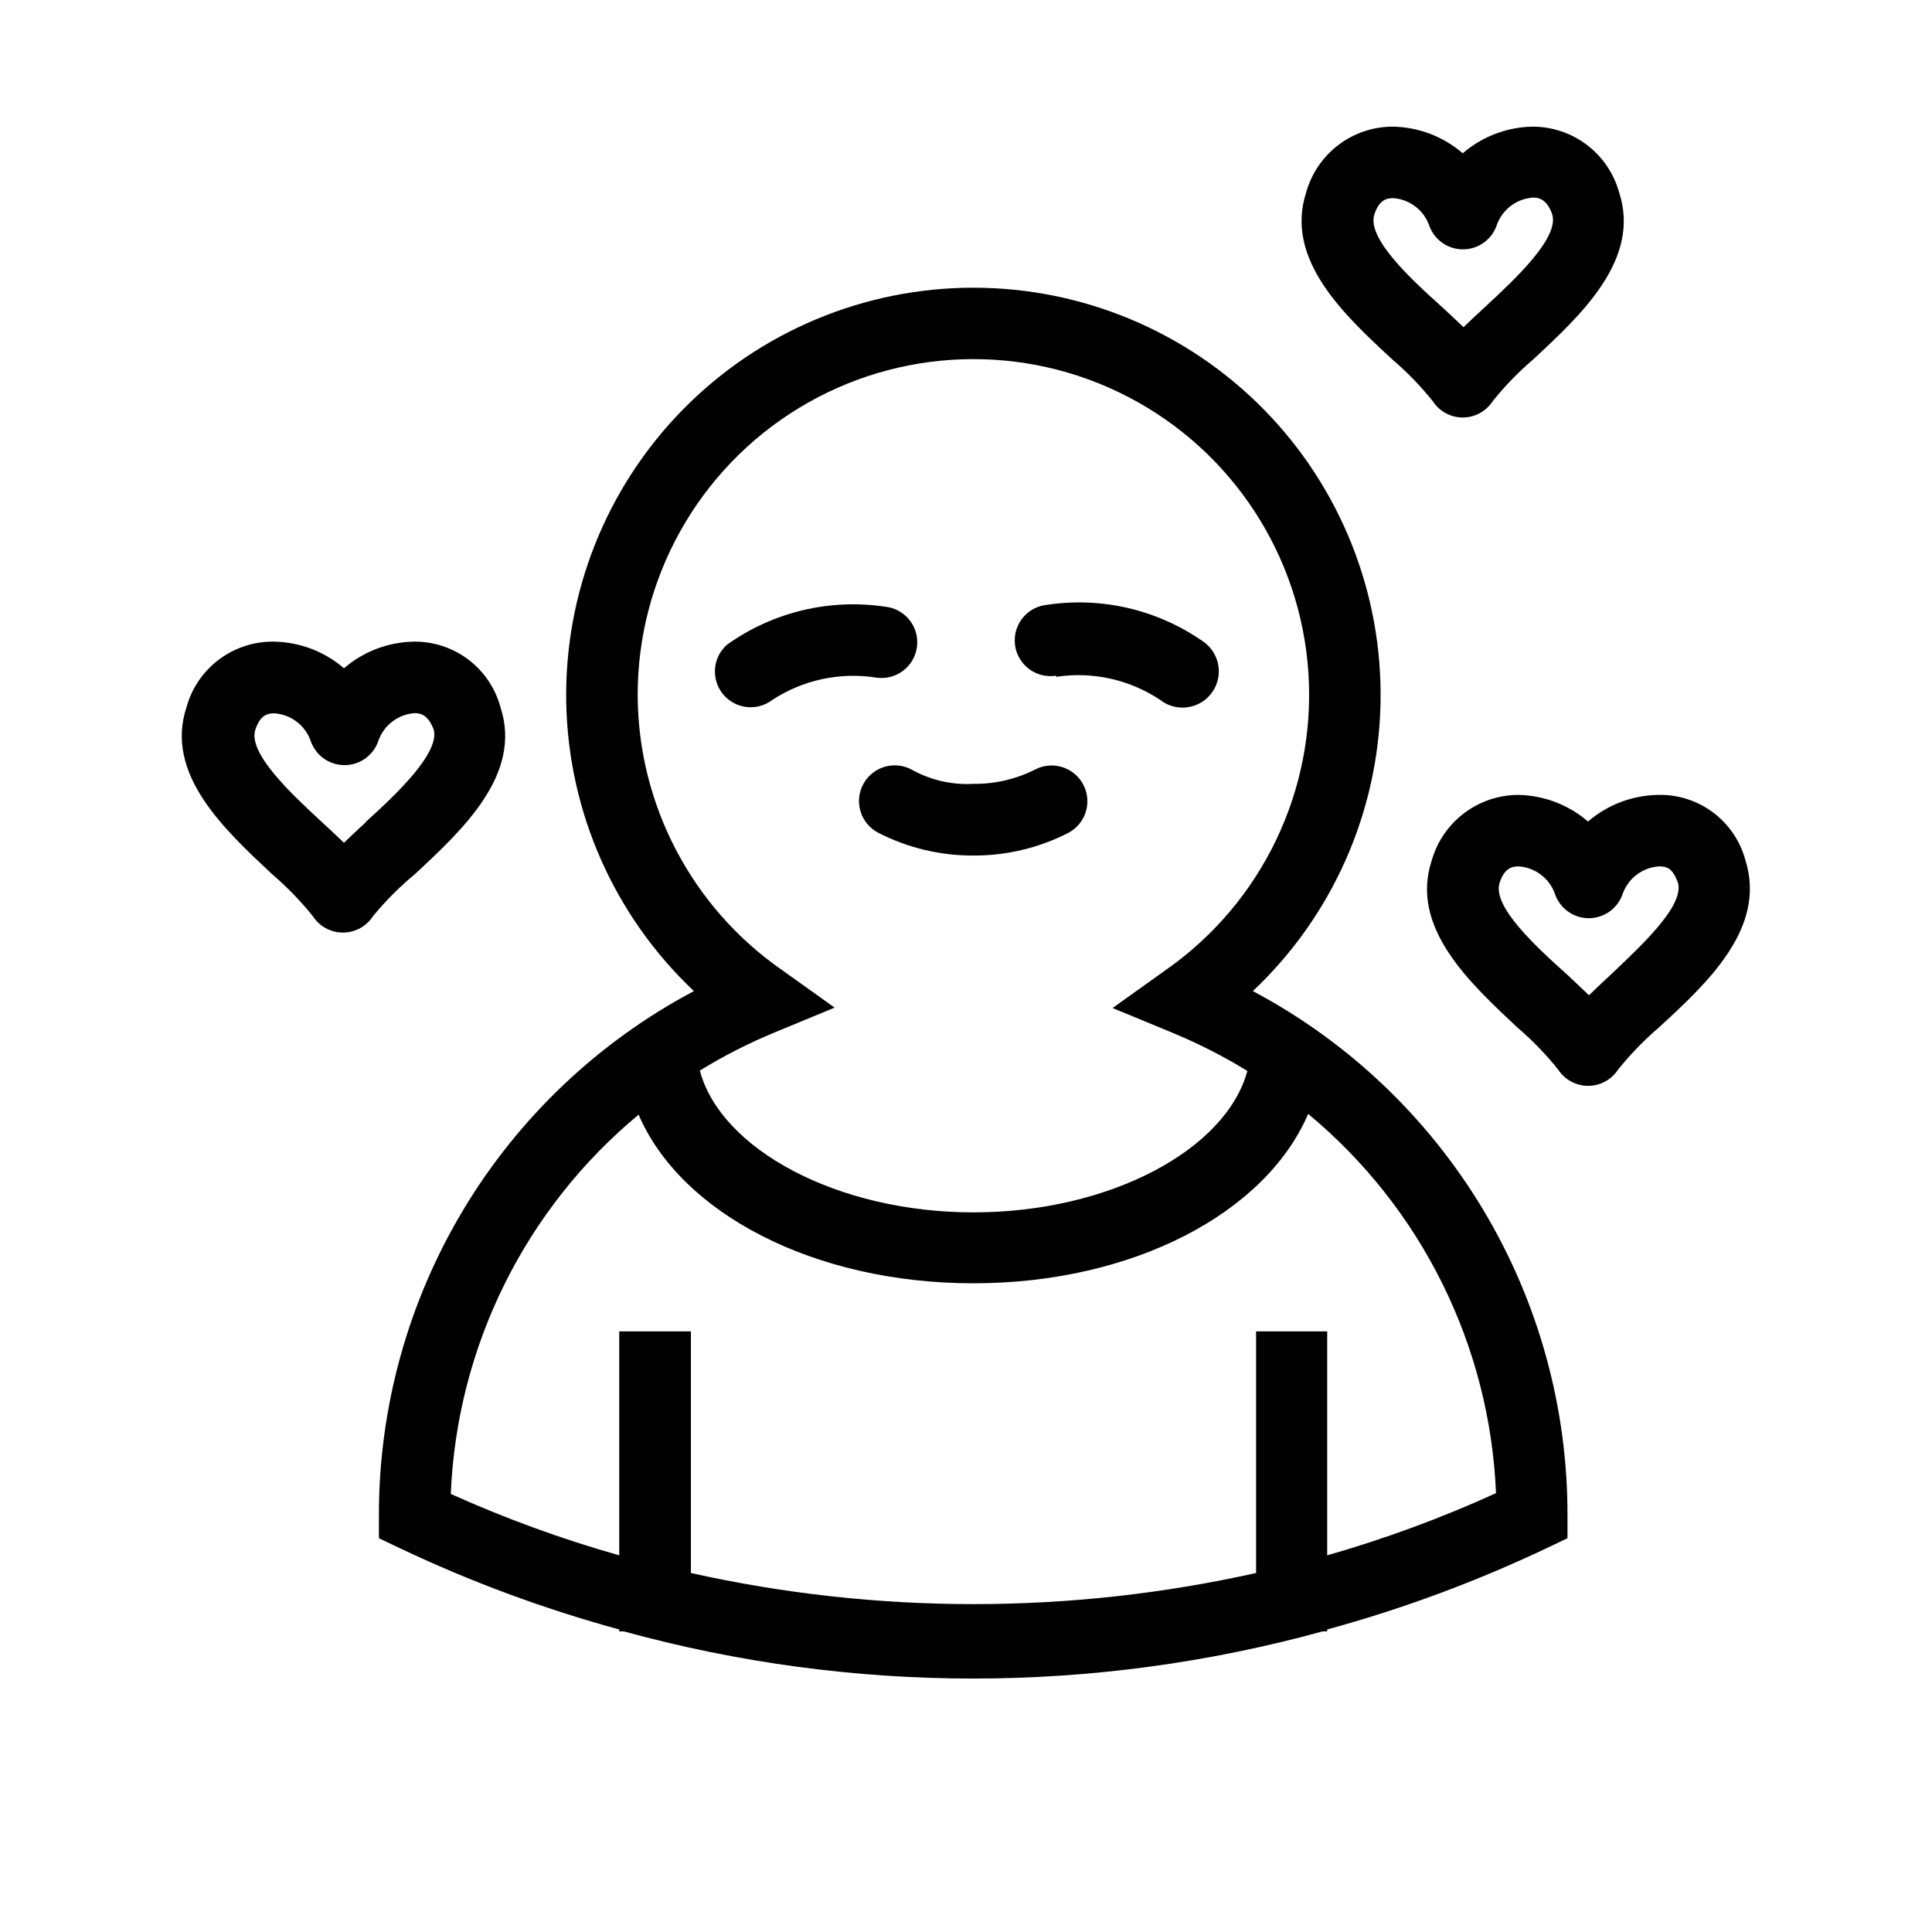
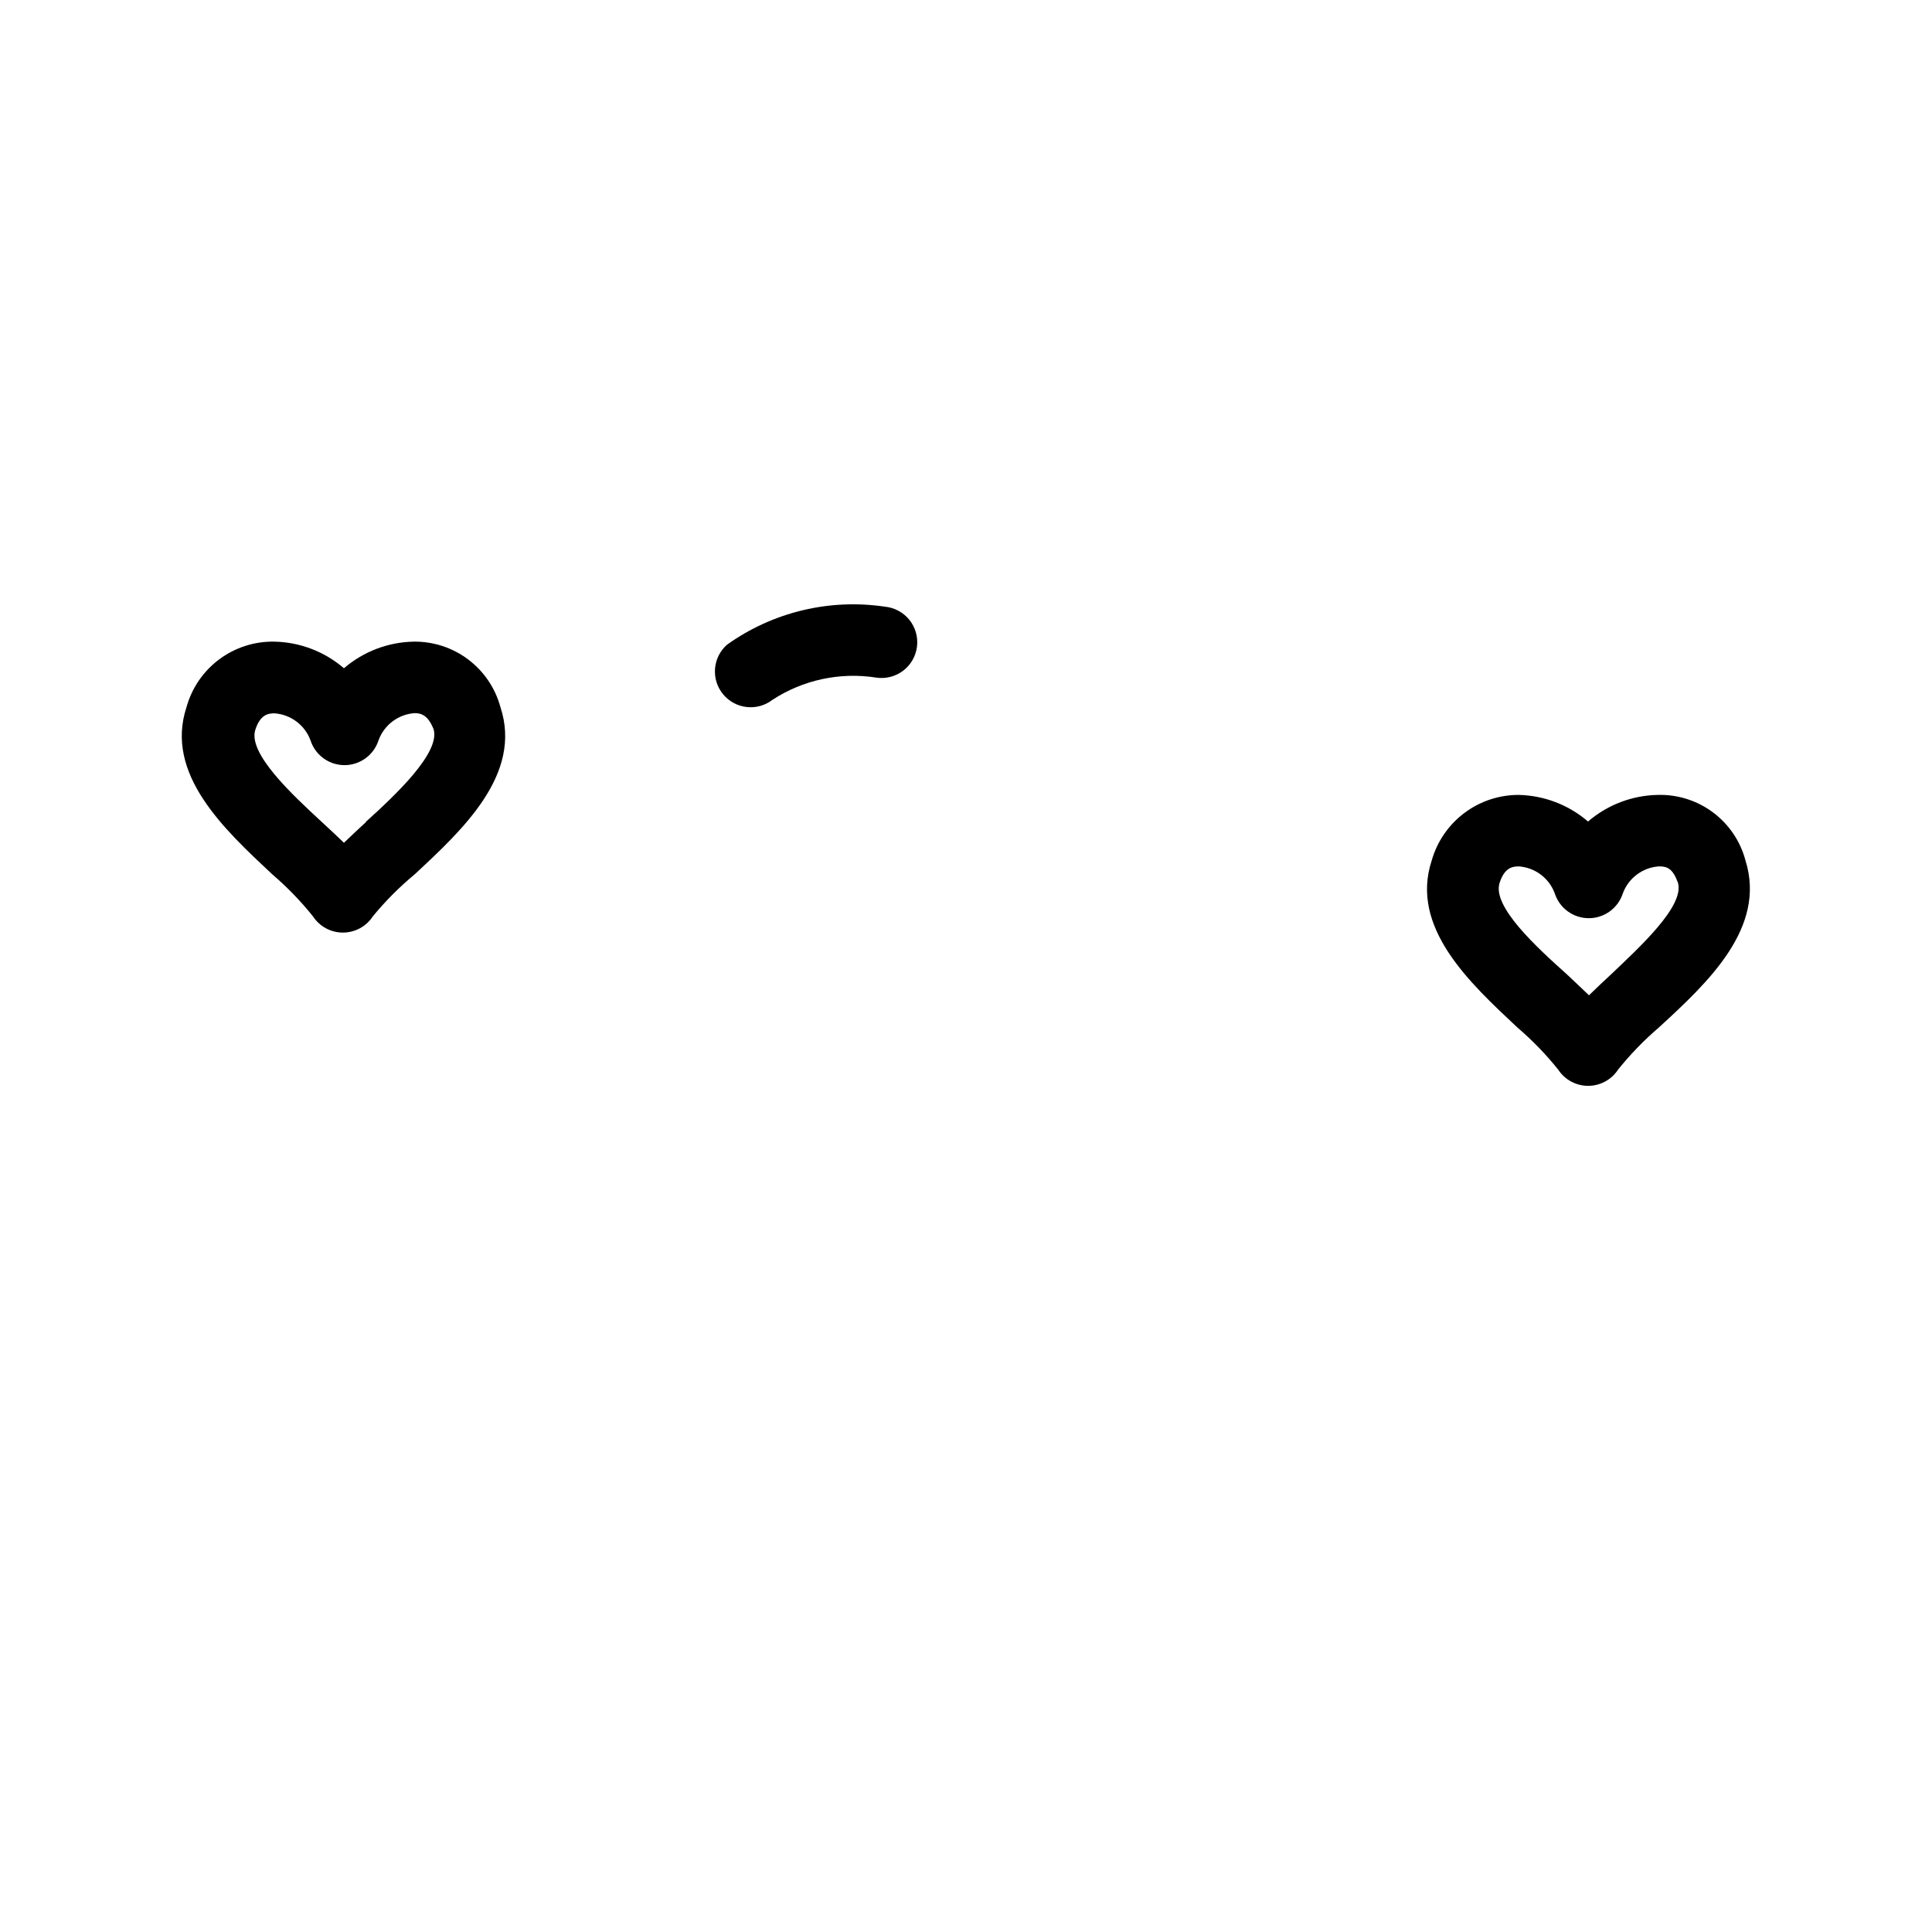
<svg xmlns="http://www.w3.org/2000/svg" fill="#000000" width="800px" height="800px" version="1.1" viewBox="144 144 512 512">
  <g>
-     <path d="m476.02 406.65c21.082-19.891 33.273-47.426 33.836-76.402 0.562-28.977-10.559-56.965-30.852-77.656-20.297-20.691-48.062-32.348-77.043-32.348-28.984 0-56.75 11.656-77.043 32.348-20.297 20.691-31.414 48.68-30.855 77.656 0.562 28.977 12.758 56.512 33.836 76.402-25.254 13.383-46.375 33.406-61.086 57.91-14.711 24.504-22.457 52.559-22.395 81.141v5.945l5.391 2.57c18.754 8.906 38.262 16.141 58.293 21.613v0.504h1.207c60.609 16.668 124.59 16.668 185.2 0h1.211v-0.504c20.027-5.473 39.535-12.707 58.289-21.613l5.391-2.57v-5.945c0.074-28.57-7.656-56.617-22.348-81.121-14.695-24.504-35.797-44.535-61.031-57.93zm-163.03-78.391c-0.043-31.113 16.172-59.984 42.754-76.145 26.582-16.16 59.676-17.262 87.273-2.906 27.602 14.355 45.699 42.086 47.727 73.129 2.031 31.043-12.301 60.895-37.797 78.719l-14.105 10.078 15.973 6.602h-0.004c6.84 2.828 13.445 6.199 19.75 10.074-5.644 20.906-36.527 37.484-72.598 37.484-36.074 0-66.957-16.727-72.5-37.586 6.305-3.875 12.91-7.242 19.75-10.074l15.973-6.602-14.105-10.078-0.004 0.004c-23.77-16.594-37.977-43.715-38.086-72.699zm182.73 227.92v-59.348h-18.844v64.031c-49.32 10.996-100.46 10.996-149.78 0v-64.031h-18.992v59.348c-15.262-4.32-30.18-9.758-44.641-16.273 1.617-39.039 19.703-75.566 49.777-100.51 11.184 26.098 46.453 44.691 88.723 44.691 42.27 0 77.434-18.594 88.719-44.891 30.074 24.945 48.164 61.469 49.777 100.51-14.484 6.59-29.441 12.098-44.738 16.477z" />
-     <path d="m372.84 351.68c-1.254 2.246-1.535 4.91-0.785 7.371 0.75 2.461 2.473 4.512 4.766 5.676 7.793 3.992 16.434 6.047 25.191 5.996h0.301c8.621-0.012 17.113-2.066 24.785-5.996 4.633-2.434 6.418-8.164 3.981-12.797-2.434-4.633-8.164-6.414-12.797-3.981-5.012 2.531-10.555 3.828-16.172 3.781-5.754 0.34-11.488-0.969-16.523-3.781-4.555-2.441-10.227-0.781-12.746 3.731z" />
    <path d="m348.71 329.46c8.109-5.289 17.891-7.387 27.457-5.894 2.531 0.391 5.113-0.262 7.16-1.805 2.043-1.547 3.371-3.856 3.684-6.394 0.316-2.543-0.414-5.106-2.019-7.102-1.609-1.996-3.957-3.254-6.508-3.492-14.715-2.18-29.707 1.434-41.816 10.078-3.832 3.379-4.293 9.188-1.047 13.129 3.25 3.941 9.043 4.598 13.09 1.48z" />
-     <path d="m423.88 323.37c9.625-1.473 19.453 0.699 27.559 6.098 4.172 3.285 10.219 2.562 13.504-1.613 1.574-2.004 2.289-4.551 1.988-7.082-0.301-2.535-1.598-4.844-3.602-6.418-12.105-8.66-27.098-12.273-41.816-10.078-2.551 0.238-4.898 1.496-6.504 3.492-1.609 1.996-2.34 4.559-2.023 7.102 0.312 2.539 1.645 4.848 3.688 6.394 2.043 1.543 4.625 2.195 7.156 1.805z" />
    <path d="m253.89 375.71c12.746-11.84 28.617-26.551 22.723-44.336-1.363-5.027-4.363-9.461-8.523-12.598-4.156-3.137-9.242-4.801-14.453-4.734-6.797 0.125-13.336 2.621-18.488 7.055-5.137-4.426-11.66-6.922-18.441-7.055-5.25-0.102-10.387 1.547-14.602 4.684s-7.266 7.586-8.672 12.648c-5.894 17.785 10.078 32.496 22.723 44.336 3.934 3.367 7.543 7.094 10.781 11.133 1.746 2.684 4.731 4.301 7.934 4.301s6.188-1.617 7.934-4.301c3.332-4.055 7.043-7.785 11.086-11.133zm-12.898-13.855c-2.016 1.863-3.981 3.68-5.844 5.492-1.863-1.812-3.828-3.629-5.844-5.492-7.859-7.254-19.699-18.238-17.633-24.484 1.258-3.828 3.176-4.332 5.039-4.332h-0.004c4.324 0.289 8.074 3.09 9.574 7.152 1.258 3.918 4.902 6.578 9.02 6.578 4.113 0 7.758-2.66 9.016-6.578 1.484-4.082 5.238-6.906 9.574-7.203 1.715 0 3.578 0.555 5.039 4.332 1.711 6.246-10.078 17.332-17.988 24.484z" />
-     <path d="m512.95 239.23c3.934 3.363 7.547 7.09 10.781 11.133 1.746 2.668 4.719 4.277 7.91 4.281 3.188-0.004 6.16-1.613 7.91-4.281 3.231-4.047 6.84-7.773 10.781-11.133 12.746-11.84 28.617-26.551 22.723-44.336-1.41-4.996-4.41-9.391-8.551-12.52-4.137-3.129-9.188-4.82-14.375-4.812-6.797 0.125-13.336 2.621-18.488 7.055-5.152-4.434-11.695-6.93-18.492-7.055-5.191-0.012-10.25 1.676-14.398 4.805-4.144 3.129-7.156 7.527-8.574 12.527-5.844 17.836 10.027 32.547 22.773 44.336zm-4.734-38.391c1.258-3.828 3.176-4.332 5.039-4.332h-0.004c4.231 0.316 7.898 3.043 9.422 7 1.258 3.918 4.902 6.578 9.02 6.578 4.113 0 7.758-2.66 9.016-6.578 1.504-4.062 5.25-6.863 9.574-7.152 1.613 0 3.629 0.504 5.039 4.332 2.066 6.246-9.773 17.23-17.633 24.535-2.016 1.863-3.981 3.68-5.844 5.492-1.863-1.812-3.828-3.629-5.844-5.492-8.012-7.152-19.852-18.137-17.785-24.383z" />
    <path d="m606.56 371.99c-1.355-5.082-4.387-9.555-8.602-12.699-4.215-3.144-9.367-4.777-14.621-4.633-6.797 0.125-13.336 2.617-18.492 7.055-5.137-4.426-11.66-6.918-18.438-7.055-5.191 0.004-10.238 1.699-14.383 4.824-4.144 3.129-7.16 7.516-8.59 12.508-5.894 17.785 10.078 32.496 22.723 44.336l-0.004-0.004c3.934 3.367 7.547 7.094 10.781 11.137 1.75 2.68 4.734 4.301 7.938 4.301 3.199 0 6.188-1.621 7.934-4.301 3.238-4.043 6.848-7.769 10.781-11.137 12.898-11.84 28.617-26.398 22.973-44.332zm-35.621 30.23c-2.016 1.863-3.981 3.727-5.844 5.543-1.863-1.812-3.828-3.629-5.844-5.543-8.109-7.258-19.898-18.039-17.832-24.285 1.258-3.828 3.176-4.332 5.039-4.332v-0.004c4.32 0.289 8.07 3.09 9.57 7.156 1.258 3.918 4.902 6.574 9.02 6.574 4.113 0 7.758-2.656 9.02-6.574 1.5-4.066 5.25-6.867 9.57-7.156 2.168 0 3.629 0.504 5.039 4.332 1.762 6.25-10.129 17.031-17.938 24.488z" />
  </g>
</svg>